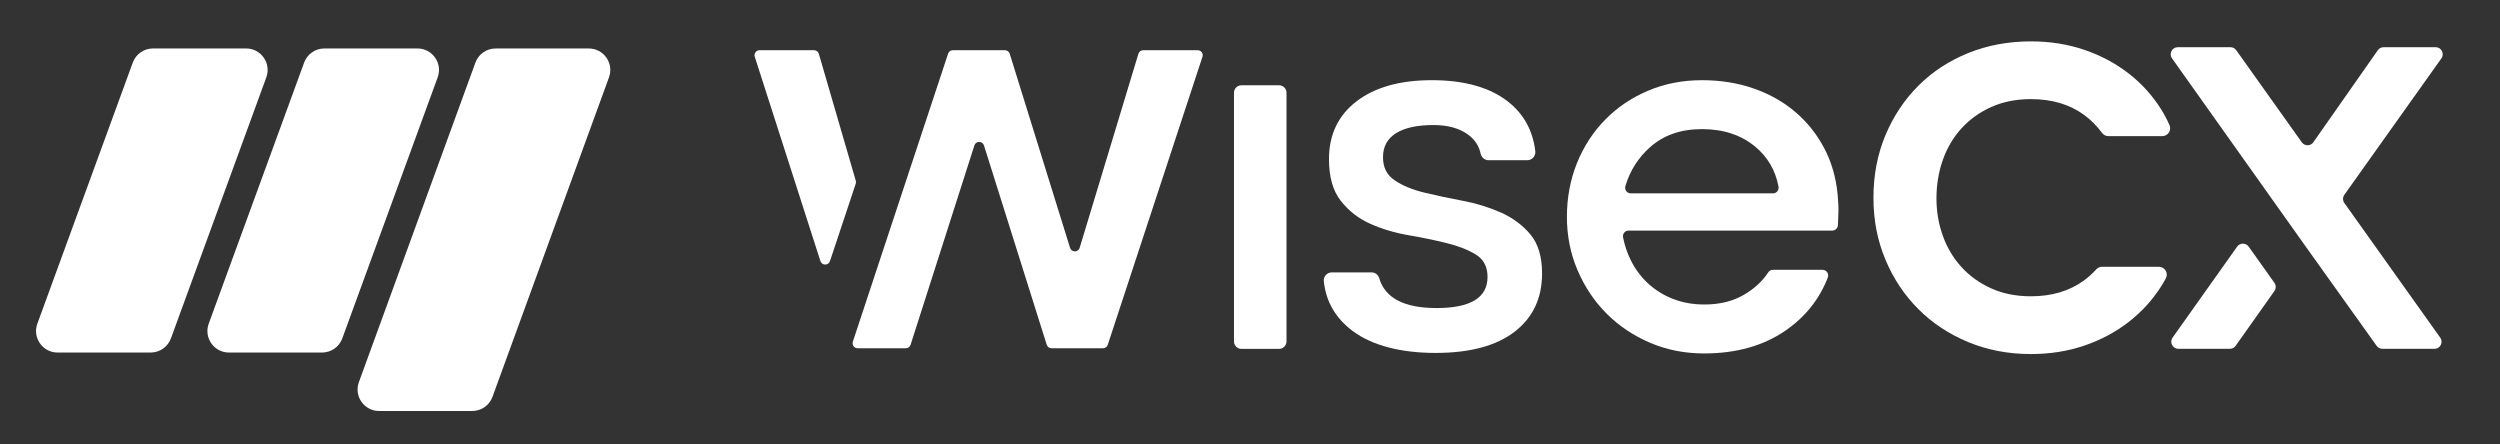
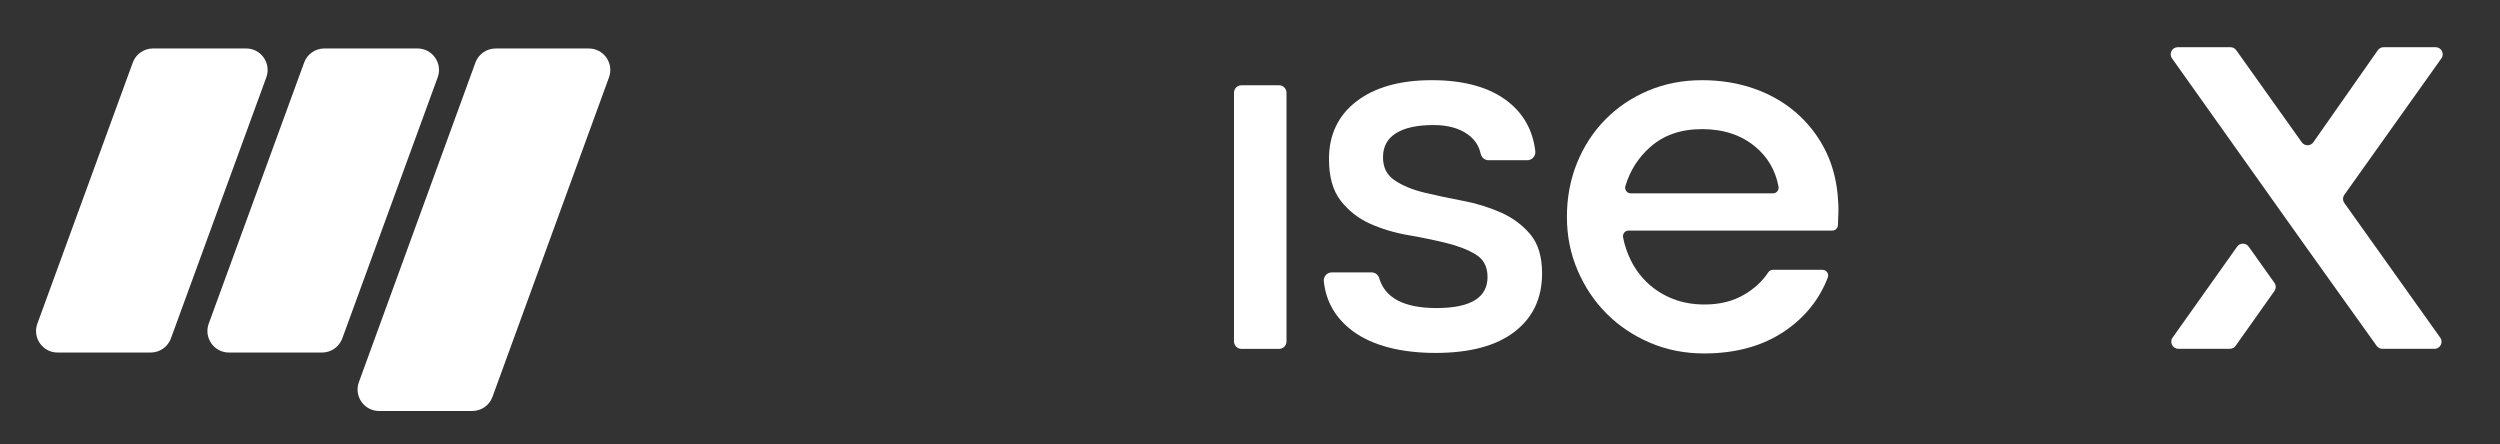
<svg xmlns="http://www.w3.org/2000/svg" id="Capa_1" data-name="Capa 1" viewBox="0 0 2591.08 460.25">
  <rect x="0" y="0" width="2591.08" height="460.25" fill="#333333" stroke="none" />
  <defs>
    <style>
      .cls-1 {
        fill: #fff;
      }
    </style>
  </defs>
  <g>
    <path class="cls-1" d="M489.48,425.96h-96.57c-15.48,0-26.24-15.38-20.94-29.92l120.76-331.14c3.21-8.8,11.57-14.65,20.94-14.65h96.57c15.48,0,26.24,15.38,20.94,29.92l-120.76,331.14c-3.21,8.8-11.57,14.65-20.94,14.65Z" />
    <path class="cls-1" d="M333.82,365.38h-96.55c-15.48,0-26.25-15.4-20.93-29.94l98.88-270.57c3.21-8.79,11.57-14.64,20.93-14.64h96.55c15.48,0,26.25,15.4,20.93,29.94l-98.88,270.57c-3.21,8.79-11.57,14.64-20.93,14.64Z" />
    <path class="cls-1" d="M156.21,365.38H59.66c-15.48,0-26.25-15.4-20.93-29.94L137.61,64.87c3.21-8.79,11.57-14.64,20.93-14.64h96.55c15.48,0,26.25,15.4,20.93,29.94l-98.88,270.57c-3.21,8.79-11.57,14.64-20.93,14.64Z" />
  </g>
-   <path class="cls-1" d="M987.59,52.04h53.94c2.28,0,4.3,1.49,4.98,3.67l62.53,201.17c1.53,4.91,8.48,4.88,9.97-.04l60.87-201.1c.67-2.2,2.69-3.7,4.99-3.7h56.44c3.55,0,6.06,3.47,4.95,6.84l-98.14,298.48c-.7,2.14-2.7,3.59-4.95,3.59h-53.35c-2.28,0-4.29-1.48-4.97-3.65l-65.02-206.54c-1.53-4.85-8.39-4.87-9.94-.02l-66.13,206.59c-.69,2.16-2.7,3.62-4.97,3.62h-49.92c-3.55,0-6.07-3.48-4.95-6.85l98.72-298.48c.71-2.13,2.7-3.58,4.95-3.58ZM850.29,270.57l-68.02-211.72c-1.08-3.37,1.43-6.81,4.96-6.81h56.45c2.32,0,4.36,1.53,5.01,3.76l38.27,131.51c.3,1.02.28,2.1-.06,3.1l-26.69,80.21c-1.59,4.78-8.37,4.75-9.91-.05Z" />
  <path class="cls-1" d="M1286.68,88.39h38.95c4.27,0,7.74,3.46,7.74,7.74v257.71c0,4.27-3.46,7.74-7.74,7.74h-38.95c-4.27,0-7.74-3.46-7.74-7.74V96.12c0-4.27,3.46-7.74,7.74-7.74Z" />
  <path class="cls-1" d="M1377.39,165c0-25.36,9.51-45.35,28.53-59.97,19.02-14.61,45.09-21.93,78.2-21.93s59.62,7.32,78.47,21.93c16.52,12.82,26.07,30.05,28.65,51.67.59,4.96-3.32,9.36-8.32,9.36h-40.17c-4.06,0-7.35-2.96-8.2-6.93-1.73-8.05-6.12-14.63-13.18-19.75-8.98-6.52-20.87-9.78-35.67-9.78-16.91,0-29.85,2.83-38.84,8.46-8.98,5.64-13.47,13.92-13.47,24.83s4.05,18.58,12.15,24.04c8.1,5.46,18.31,9.69,30.65,12.68,12.33,3,25.54,5.81,39.63,8.45,14.08,2.64,27.29,6.69,39.63,12.15,12.32,5.47,22.54,13.04,30.65,22.72,8.1,9.69,12.15,23.17,12.15,40.42,0,25.72-9.51,45.89-28.53,60.5-19.02,14.62-46.32,21.93-81.9,21.93s-65.61-7.57-85.86-22.72c-17.78-13.29-27.75-30.52-29.93-51.68-.5-4.87,3.43-9.09,8.33-9.09h41.14c3.7,0,6.91,2.47,7.96,6.02,6.09,20.65,25.89,30.96,59.42,30.96,35.22,0,52.84-10.74,52.84-32.23,0-10.57-4.06-18.31-12.15-23.25-8.11-4.93-18.23-8.89-30.38-11.89-12.15-2.99-25.36-5.72-39.63-8.19-14.27-2.46-27.47-6.42-39.63-11.89-12.15-5.46-22.28-13.38-30.38-23.78-8.11-10.39-12.15-24.75-12.15-43.07Z" />
  <path class="cls-1" d="M1687.9,238.98c-3.73,0-6.42,3.45-5.69,7.1,1.64,8.24,4.25,16,7.82,23.28,4.58,9.34,10.57,17.44,17.97,24.3,7.4,6.87,16.02,12.24,25.89,16.12,9.86,3.88,20.78,5.81,32.76,5.81,15.85,0,29.59-3.43,41.21-10.3,10.59-6.25,18.83-13.89,24.74-22.93,1.09-1.66,2.87-2.7,4.86-2.7h51.49c4.12,0,6.91,4.16,5.43,8-8.64,22.39-23.22,40.68-43.72,54.88-22.9,15.85-51.08,23.78-84.54,23.78-20.08,0-38.76-3.7-56.01-11.09-17.26-7.4-32.23-17.44-44.91-30.12-12.68-12.68-22.72-27.65-30.12-44.91-7.4-17.26-11.09-35.75-11.09-55.48s3.52-38.75,10.57-56.01c7.04-17.26,16.82-32.23,29.33-44.91,12.5-12.68,27.3-22.63,44.39-29.85,17.08-7.22,35.67-10.83,55.75-10.83,19.02,0,36.72,2.82,53.1,8.45,16.38,5.64,30.73,13.66,43.06,24.04,12.33,10.39,22.37,22.81,30.12,37.25,7.74,14.45,12.5,30.65,14.27,48.61.7,7.4.97,13.83.79,19.28-.13,3.91-.3,8.14-.52,12.68-.15,3.1-2.71,5.55-5.81,5.55h-211.13ZM1837.58,200.41c3.7,0,6.4-3.4,5.72-7.04-3.18-16.84-11.21-30.61-24.07-41.31-14.62-12.15-33.02-18.23-55.22-18.23s-39.81,6.26-53.9,18.76c-12.2,10.83-20.7,24.23-25.51,40.2-1.14,3.78,1.62,7.62,5.56,7.62h147.41Z" />
  <g>
    <path class="cls-1" d="M2354.17,205.51l-103.02-145.02c-3.45-4.85.02-11.57,5.97-11.57h54.59c2.37,0,4.59,1.15,5.97,3.08l67.97,95.48c2.94,4.12,9.07,4.1,11.97-.05l66.82-95.39c1.37-1.96,3.61-3.12,6-3.12h53.93c5.95,0,9.42,6.72,5.97,11.58l-100.59,141.38c-1.81,2.54-1.81,5.96,0,8.5l99.37,139.56c3.45,4.85-.01,11.58-5.97,11.58h-53.96c-2.37,0-4.59-1.14-5.96-3.07l-73.39-102.74-35.68-50.18ZM2357.29,301.63l-40.22,56.78c-1.37,1.94-3.6,3.09-5.98,3.09h-53.38c-5.95,0-9.42-6.72-5.98-11.57l66.91-94.32c2.92-4.11,9.03-4.12,11.95,0l26.69,37.53c1.8,2.54,1.81,5.94,0,8.48Z" />
-     <path class="cls-1" d="M2178.63,276.51c-2.29,0-4.44,1-5.99,2.68-3.97,4.31-8.32,8.33-13.27,11.87-14.91,10.69-33.05,16.03-54.42,16.03-15.33,0-29.02-2.73-41.11-8.17-12.09-5.44-22.37-12.79-30.83-22.06-8.47-9.27-14.92-20.05-19.35-32.35-4.44-12.29-6.65-25.29-6.65-39s2.21-27.41,6.65-39.9c4.43-12.49,10.88-23.37,19.35-32.65,8.46-9.27,18.74-16.63,30.83-22.07,12.09-5.44,25.79-8.16,41.11-8.16,21.77,0,40.11,5.44,55.02,16.32,7.31,5.34,13.44,11.6,18.58,18.61,1.55,2.11,3.94,3.42,6.56,3.42h55.95c5.83,0,9.83-6.01,7.49-11.35-2.45-5.58-5.25-10.96-8.47-16.11-9.06-14.51-20.35-27-33.86-37.48-13.51-10.48-28.81-18.64-45.94-24.49-17.14-5.84-35.58-8.77-55.33-8.77-23.37,0-45.04,4.03-64.99,12.1-19.96,8.07-37.19,19.34-51.69,33.85-14.52,14.51-25.91,31.65-34.17,51.39-8.26,19.76-12.39,41.33-12.39,64.7s4.13,44.35,12.39,64.09c8.25,19.75,19.65,36.88,34.17,51.39,14.5,14.51,31.73,25.9,51.69,34.16,19.95,8.25,41.62,12.39,64.99,12.39,19.75,0,38.19-2.93,55.33-8.77,17.13-5.84,32.44-14,45.94-24.48,13.51-10.48,24.8-22.88,33.86-37.18,1.69-2.67,3.27-5.4,4.74-8.19,2.83-5.36-1.2-11.81-7.26-11.81h-58.93Z" />
  </g>
</svg>